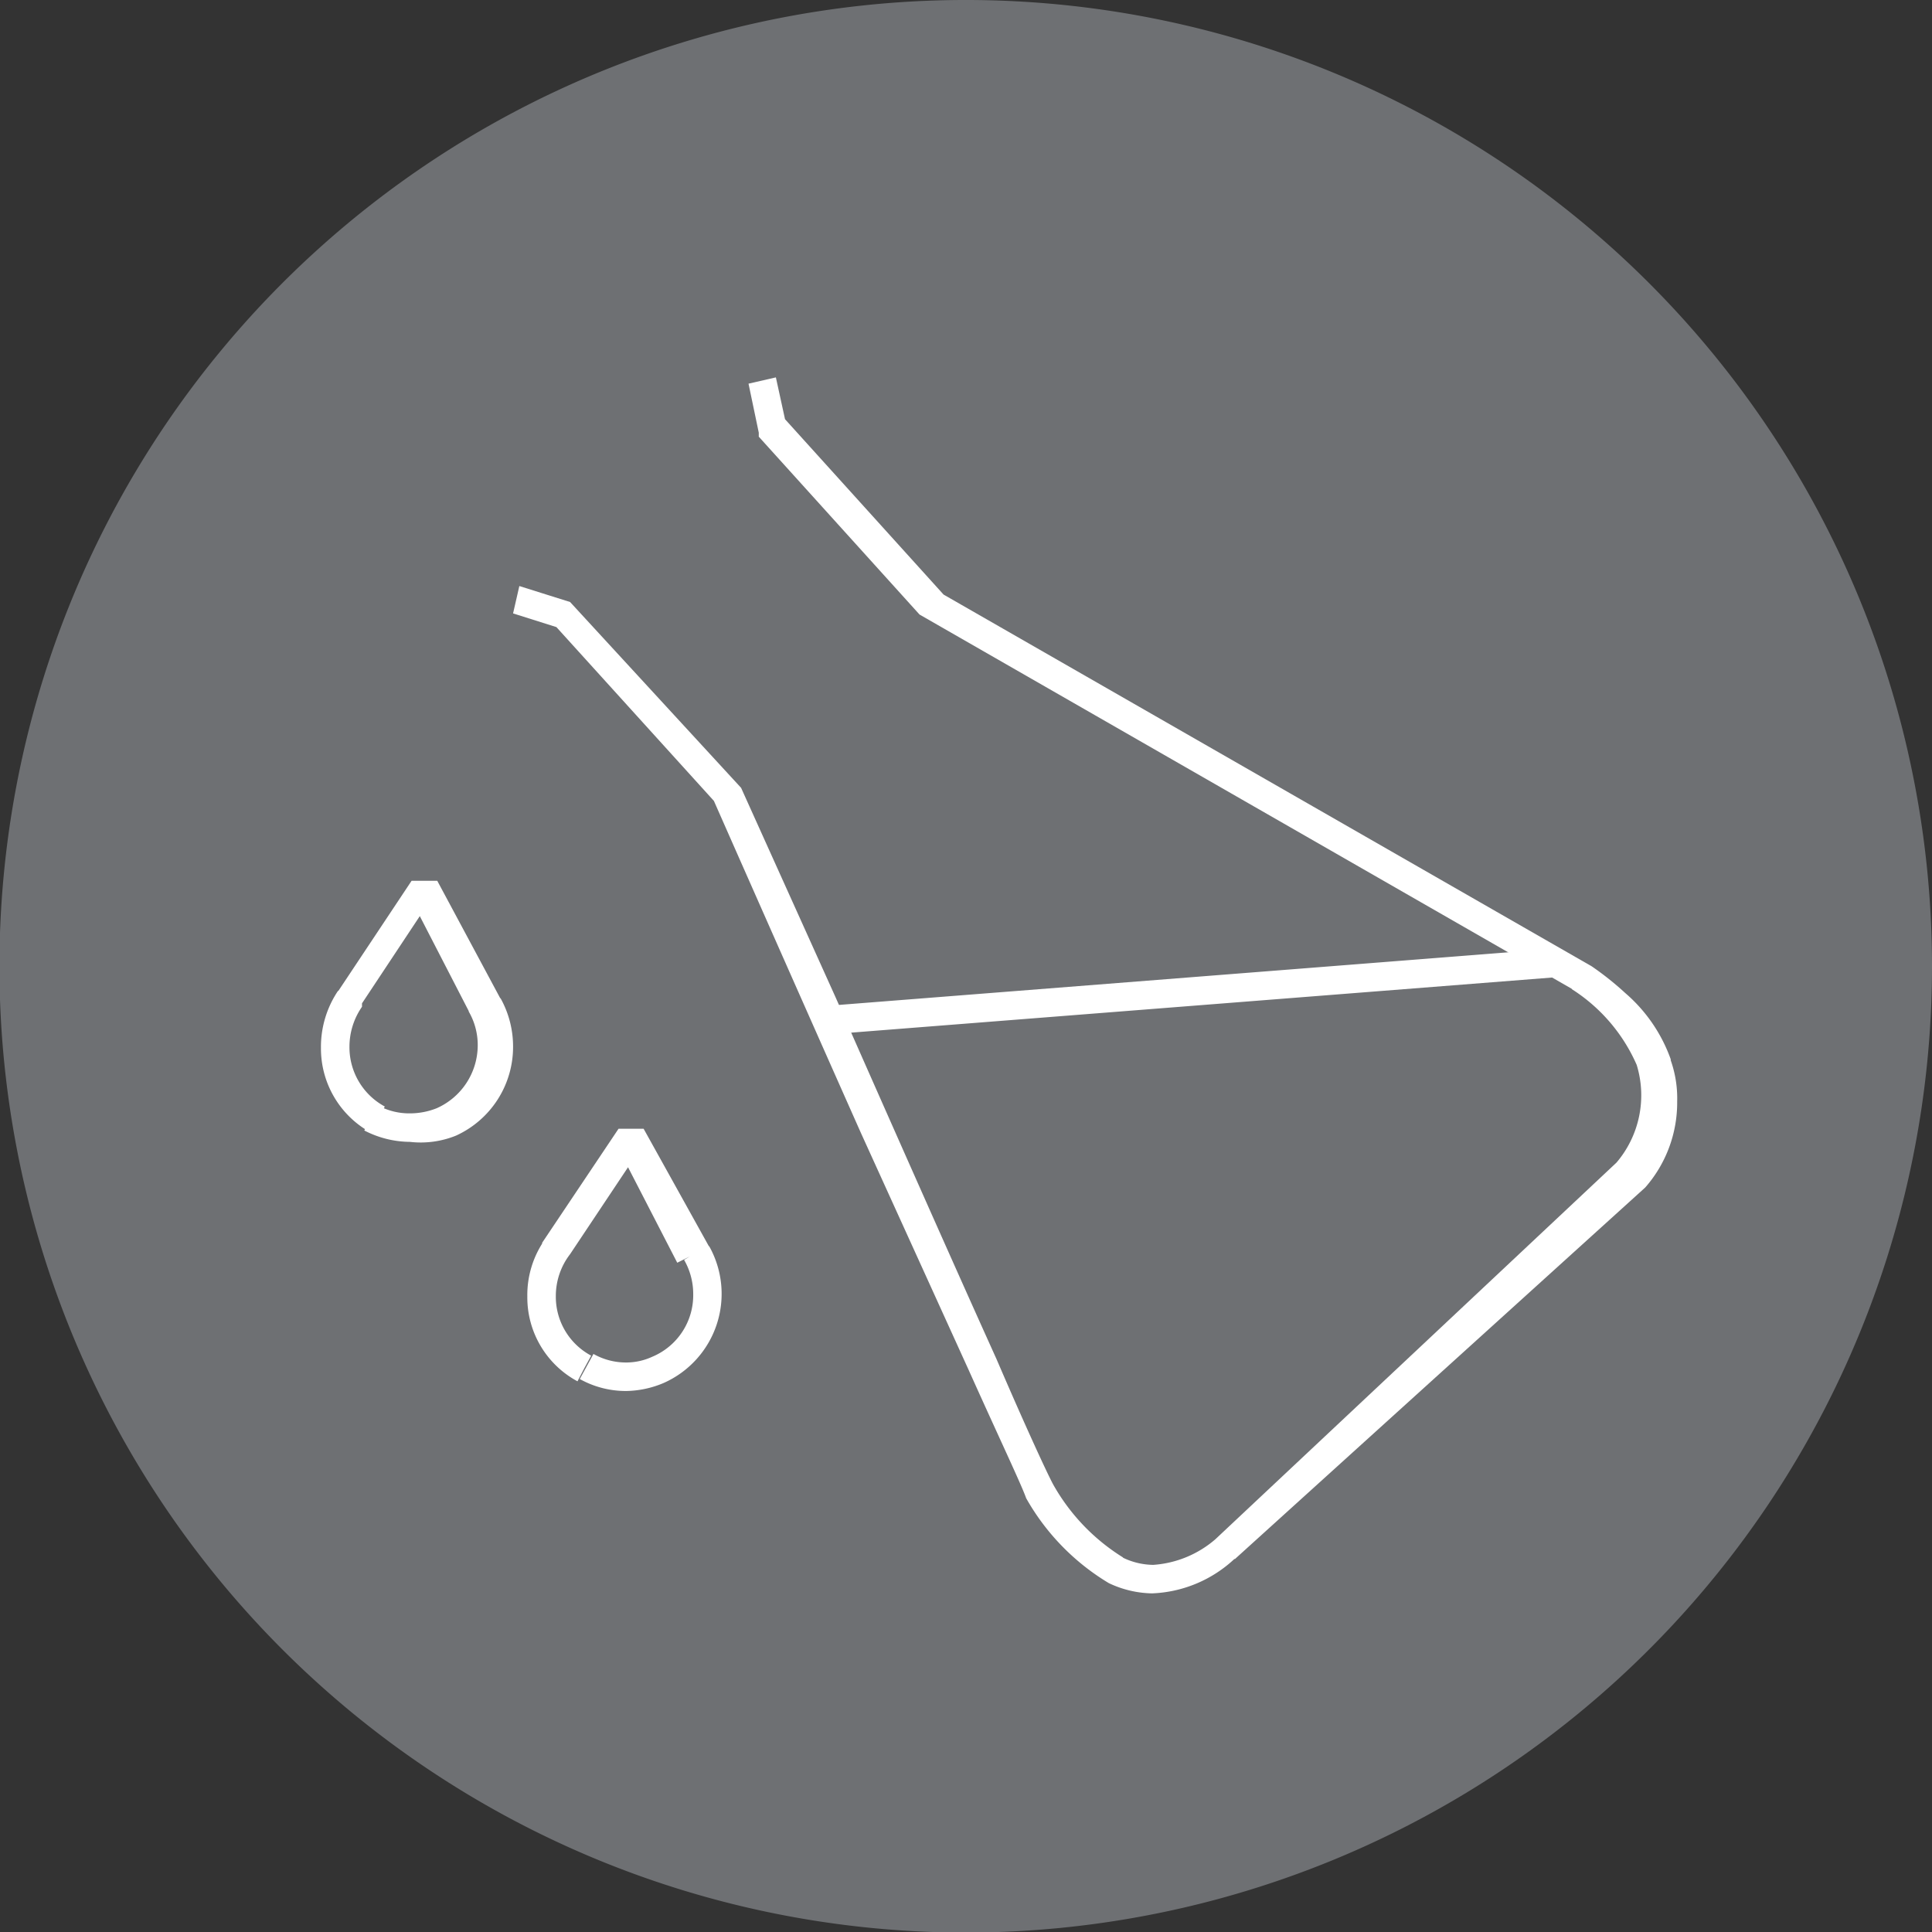
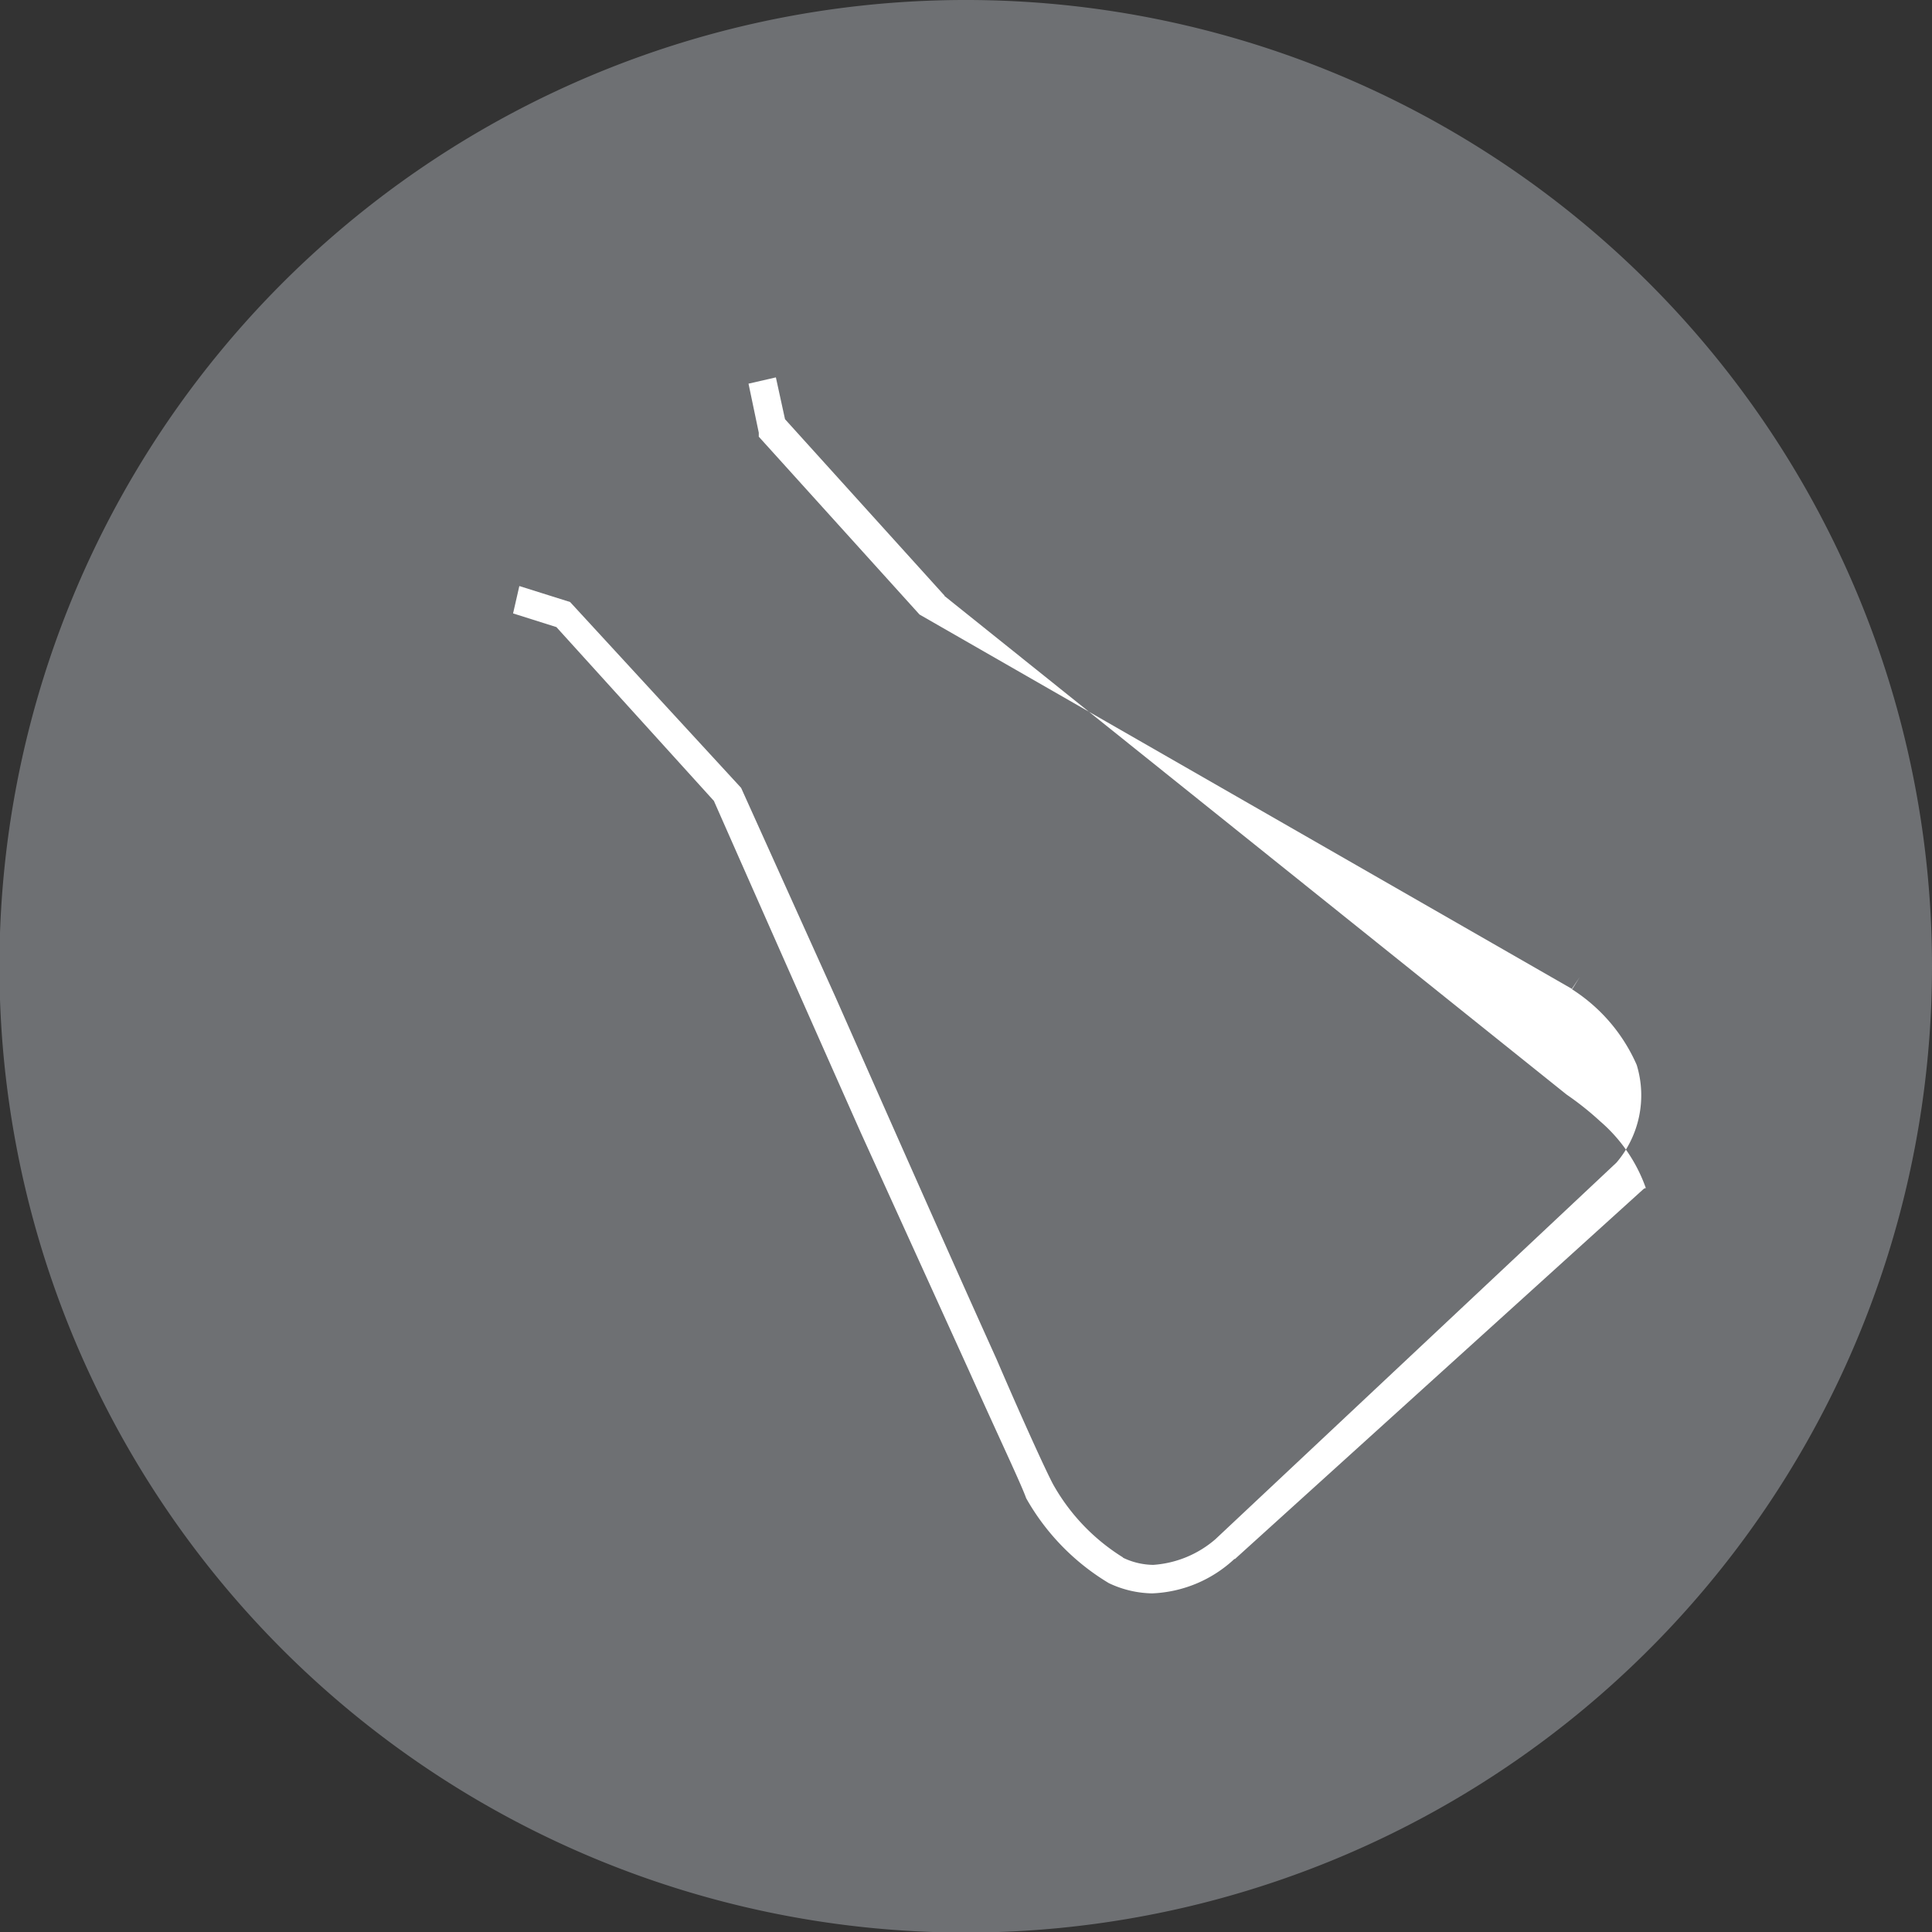
<svg xmlns="http://www.w3.org/2000/svg" viewBox="0 0 33.89 33.89">
  <rect x="0" y="0" width="33.89" height="33.89" fill="#333333" stroke="none" />
  <defs>
    <style>
      .b{fill:#fff}
    </style>
  </defs>
  <path fill="#6e7073" d="M17 0a16.95 16.95 0 1 0 16.89 16.94A16.95 16.95 0 0 0 17 0" />
-   <path d="M6.63 19.63l.12-.22a1.18 1.18 0 0 1-.62-1.05 1.23 1.23 0 0 1 .22-.7v-.06l1.1-1.66v-.25l-.22.12 1 1.94.22-.12-.23.11a1.17 1.17 0 0 1 .16.6 1.21 1.21 0 0 1-.72 1.1 1.27 1.27 0 0 1-.47.09 1.14 1.14 0 0 1-.56-.14l-.12.22-.12.22a1.76 1.76 0 0 0 .8.2 1.65 1.65 0 0 0 .81-.11 1.71 1.71 0 0 0 1-1.56 1.74 1.74 0 0 0-.22-.85l-.22.12.22-.11-1.11-2.07h-.45l-1.33 2v.07h.25l-.21-.14a1.76 1.76 0 0 0-.3 1 1.68 1.68 0 0 0 .88 1.49zM10.25 24l.12-.22a1.17 1.17 0 0 1-.62-1.05A1.2 1.2 0 0 1 10 22l1.1-1.65v-.25l-.22.11 1 1.94.22-.11-.1.06a1.2 1.2 0 0 1 .16.6 1.17 1.17 0 0 1-.72 1.1 1.09 1.09 0 0 1-.46.1 1.16 1.16 0 0 1-.57-.15l-.12.22-.12.22a1.66 1.66 0 0 0 .81.21 1.74 1.74 0 0 0 .66-.14 1.71 1.71 0 0 0 .8-2.4l-.22.12.22-.11-1.15-2.07h-.44l-1.34 2v.08h.25l-.2-.14a1.69 1.69 0 0 0-.31 1 1.67 1.67 0 0 0 .88 1.49zM14.6 18.14l12.72-1a.25.25 0 0 0 .23-.27.26.26 0 0 0-.27-.23l-12.72 1a.26.26 0 0 0-.23.27.25.25 0 0 0 .27.23" class="b" />
-   <path d="M9 10.76l.76.24 2.8 3.09.18-.17-.23.1s1.27 2.88 2.59 5.85l1.9 4.18c.53 1.18.92 2 1 2.23a4.06 4.06 0 0 0 1.45 1.49 1.83 1.83 0 0 0 .76.18 2.24 2.24 0 0 0 1.45-.61l-.17-.18.17.19 7.2-6.52a2.26 2.26 0 0 0 .56-1.51 2 2 0 0 0-.12-.74l-.23.08.24-.07a2.75 2.75 0 0 0-.8-1.17 5.27 5.27 0 0 0-.59-.47L16.5 10.4l-.12.21.19-.16-2.83-3.13-.18.17h.24l-.19-.87-.48.11.18.86v.07l2.82 3.12 11.45 6.57.13-.21-.14.21a3 3 0 0 1 1.14 1.33 1.82 1.82 0 0 1-.36 1.72l.19.17-.17-.19L21.32 27a1.86 1.86 0 0 1-1.09.45 1.25 1.25 0 0 1-.54-.13l-.11.22.12-.22a3.55 3.55 0 0 1-1.22-1.27c-.09-.16-.48-1-1-2.21-.8-1.77-1.91-4.28-2.82-6.34L13 13.82l-3-3.26-.89-.28-.11.48z" class="b" />
+   <path d="M9 10.76l.76.24 2.8 3.09.18-.17-.23.1s1.27 2.88 2.59 5.85l1.9 4.18c.53 1.18.92 2 1 2.23a4.06 4.06 0 0 0 1.45 1.49 1.83 1.83 0 0 0 .76.18 2.24 2.24 0 0 0 1.45-.61l-.17-.18.17.19 7.2-6.52l-.23.08.24-.07a2.75 2.75 0 0 0-.8-1.17 5.27 5.27 0 0 0-.59-.47L16.5 10.4l-.12.21.19-.16-2.83-3.13-.18.17h.24l-.19-.87-.48.11.18.86v.07l2.82 3.12 11.45 6.57.13-.21-.14.21a3 3 0 0 1 1.14 1.33 1.82 1.82 0 0 1-.36 1.72l.19.17-.17-.19L21.32 27a1.86 1.86 0 0 1-1.09.45 1.25 1.25 0 0 1-.54-.13l-.11.22.12-.22a3.55 3.55 0 0 1-1.22-1.27c-.09-.16-.48-1-1-2.21-.8-1.77-1.91-4.28-2.82-6.34L13 13.82l-3-3.26-.89-.28-.11.48z" class="b" />
</svg>